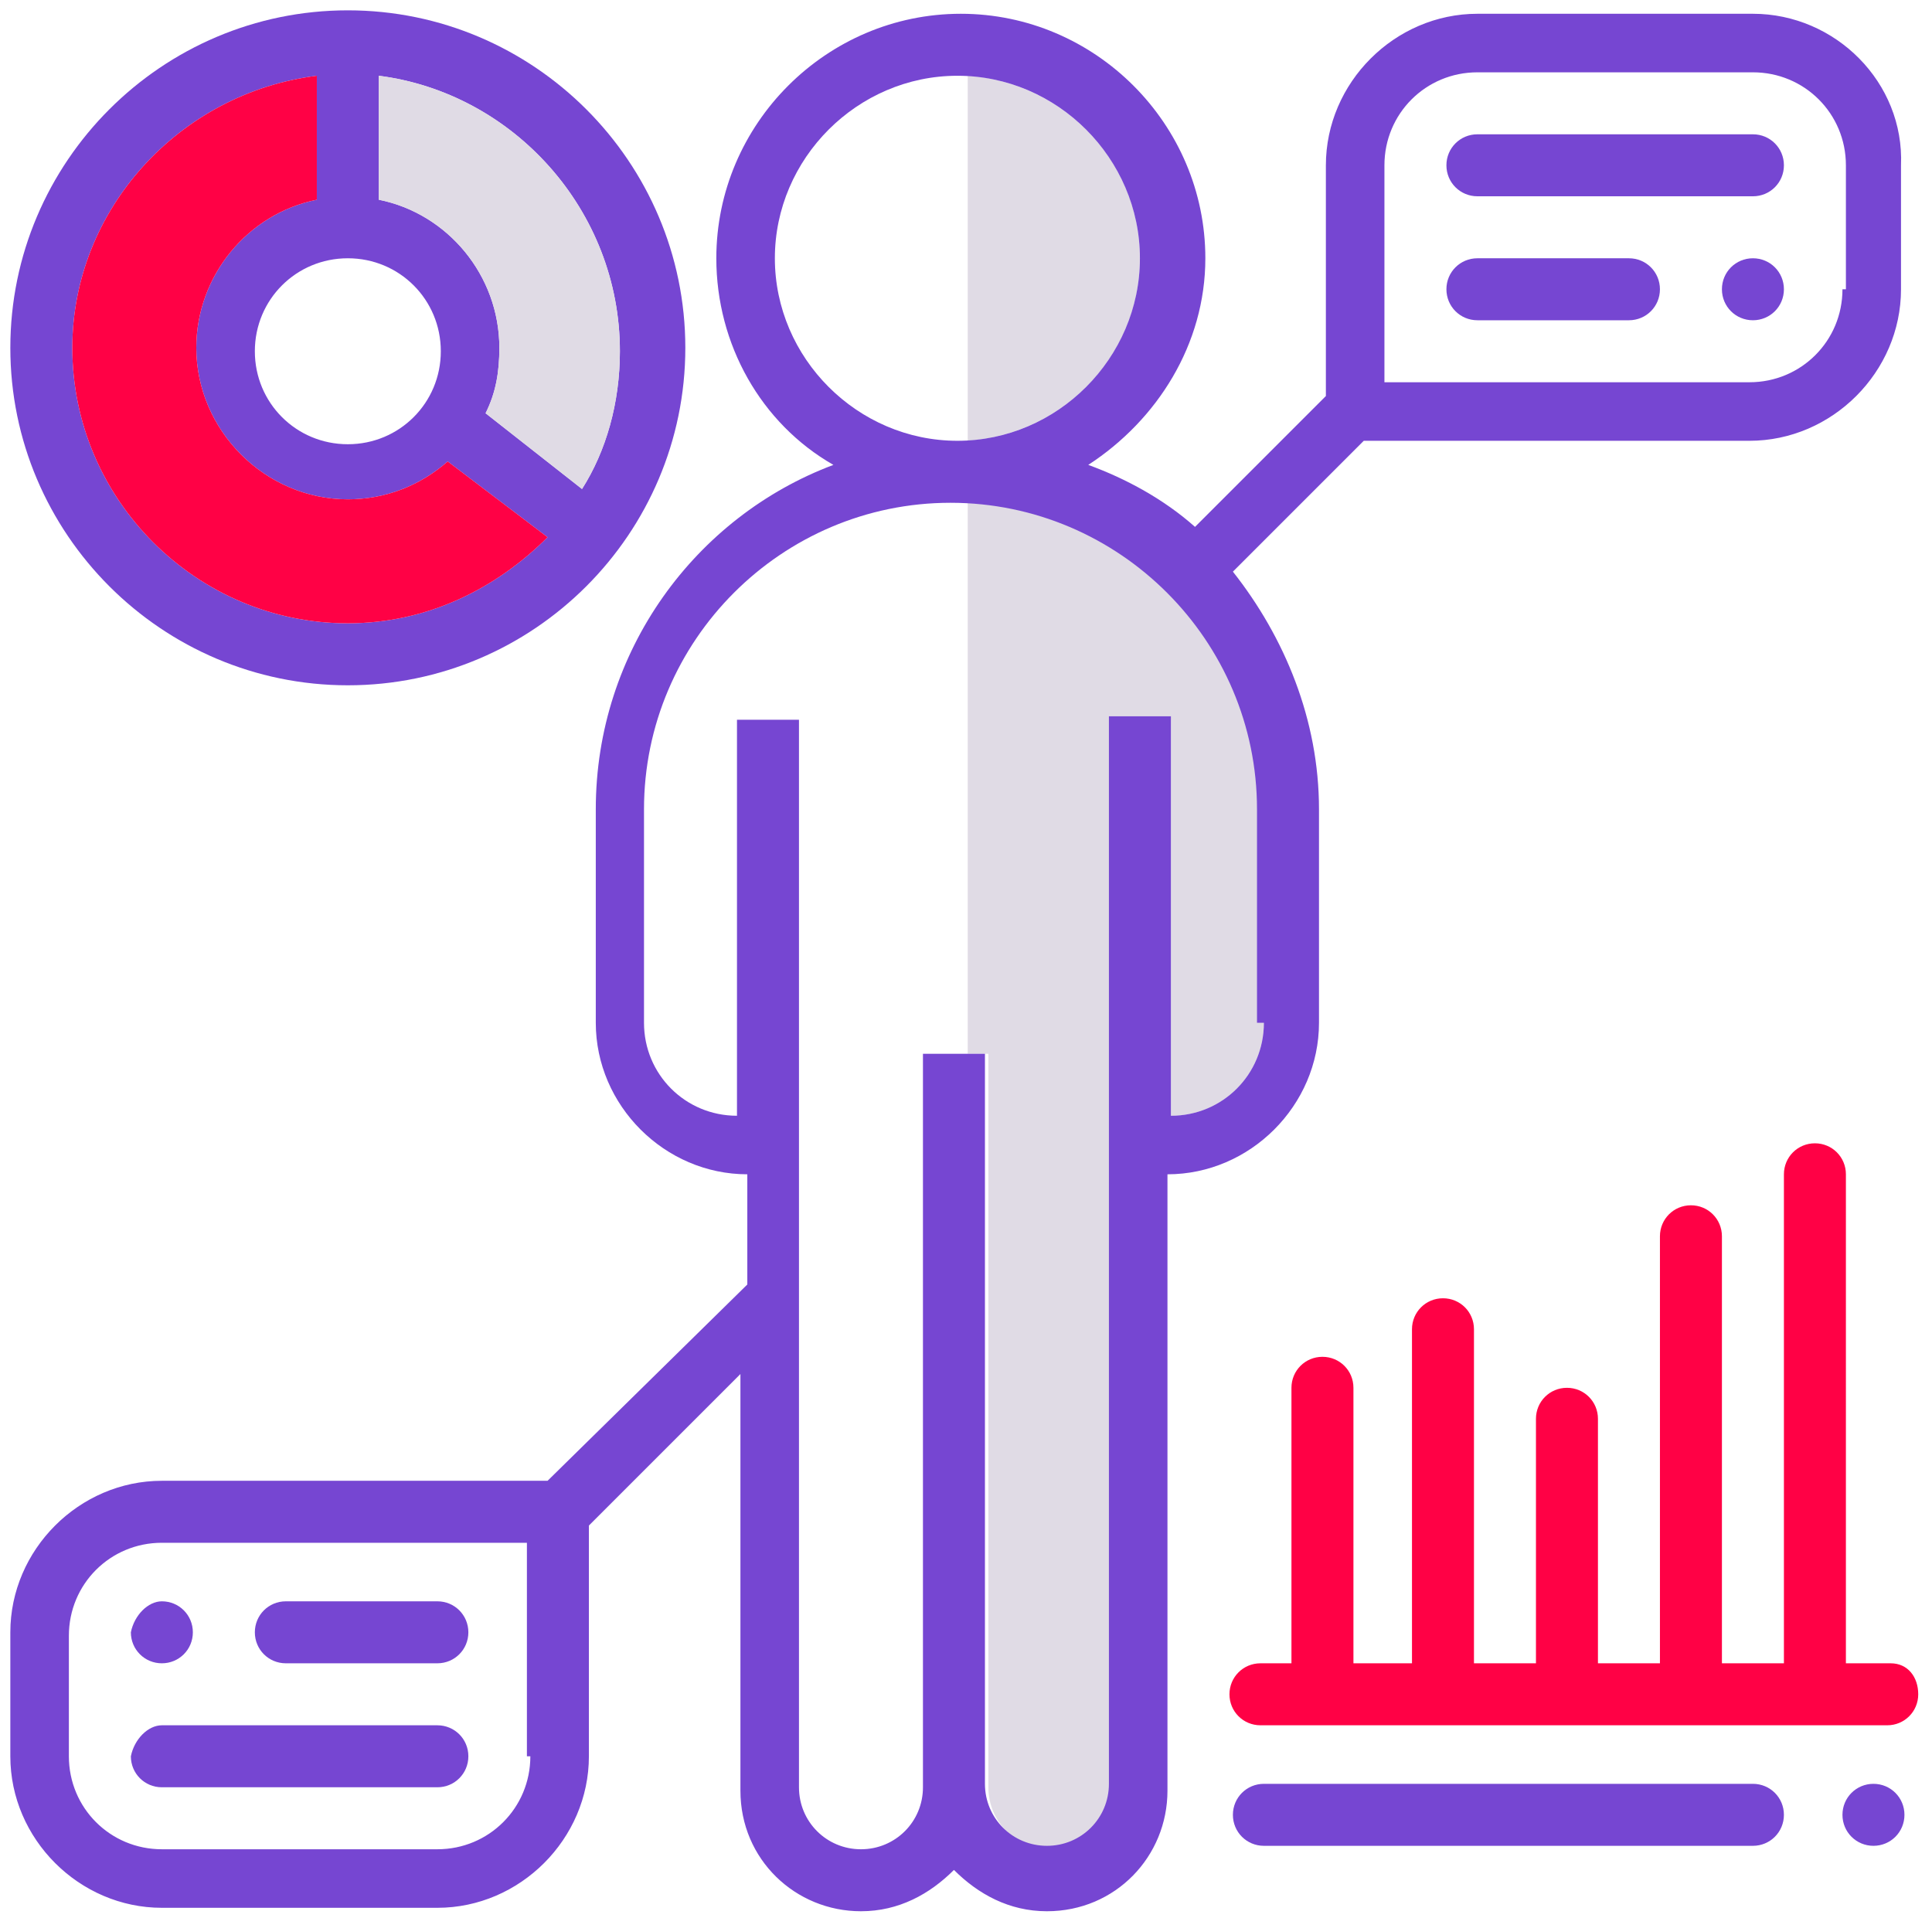
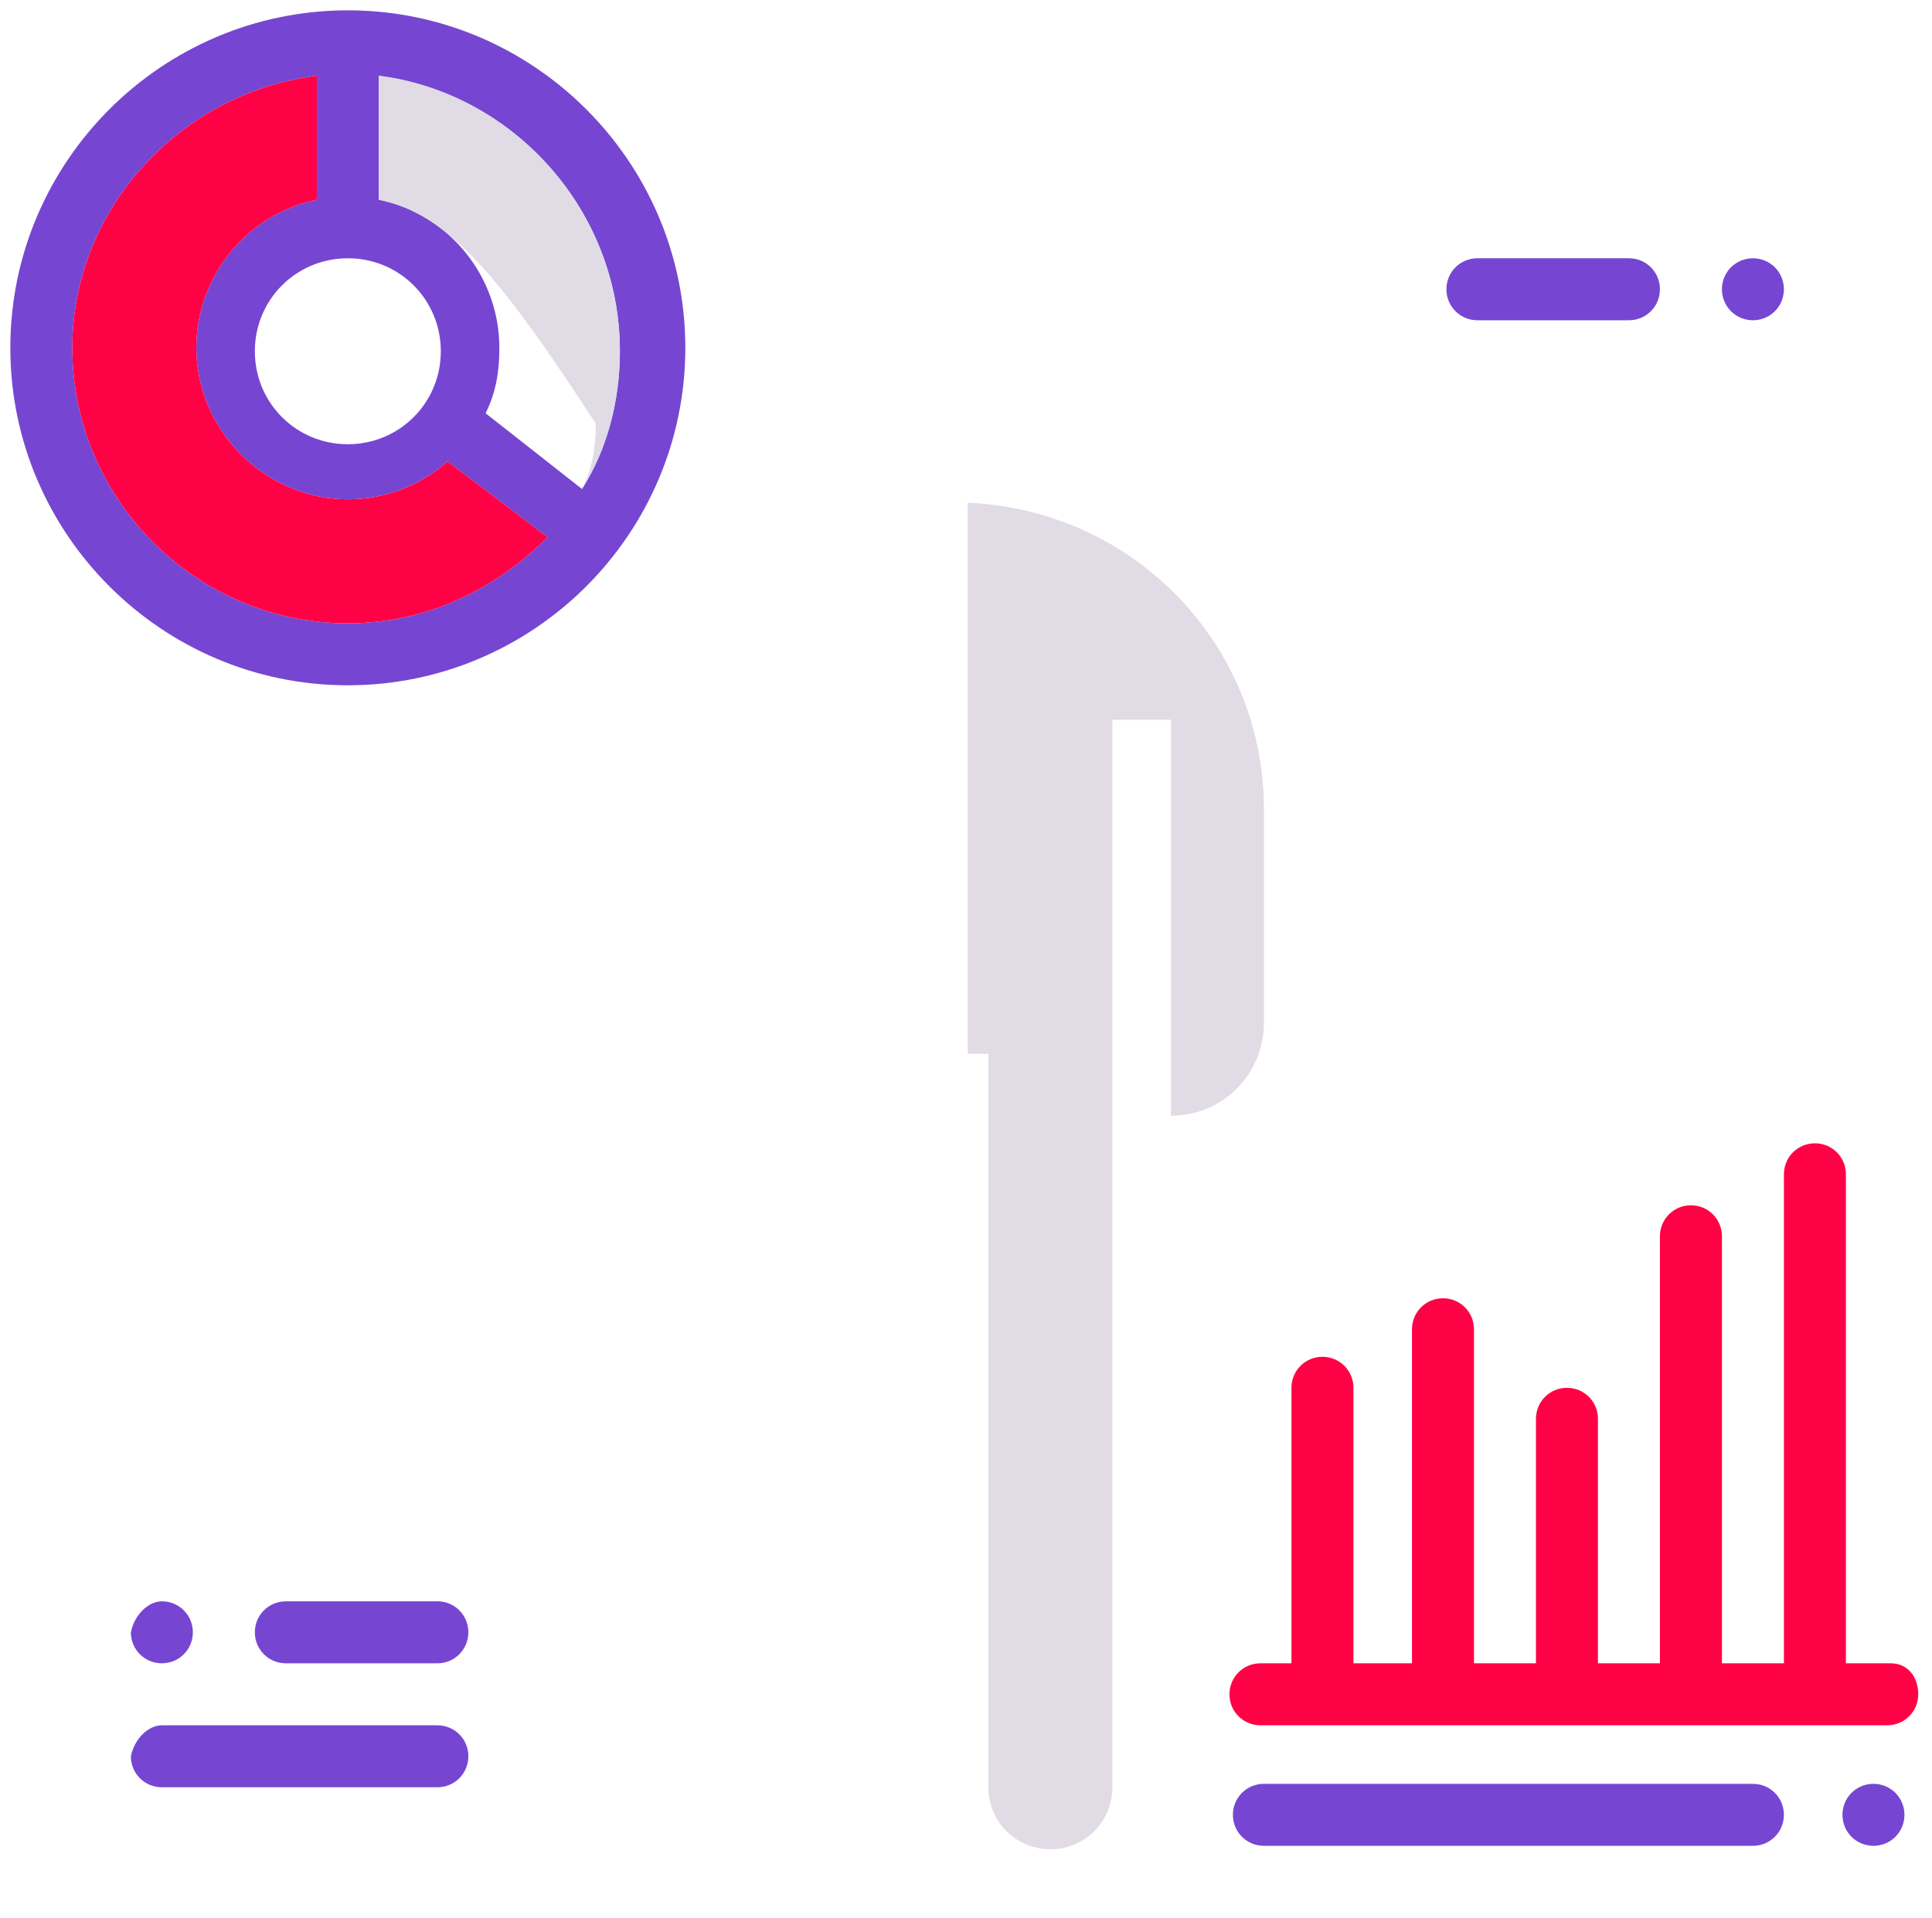
<svg xmlns="http://www.w3.org/2000/svg" xml:space="preserve" viewBox="0 0 56.1 55.7" y="0px" x="0px" id="Capa_1">
  <g>
    <g>
      <path d="M28.1,14.6v16h0.6v21.3c0,1,0.8,1.8,1.8,1.8s1.8-0.8,1.8-1.8v-31H34v11.5c1.5,0,2.7-1.2,2.7-2.7v-6.2 C36.7,18.7,32.9,14.8,28.1,14.6z" fill="#E0DBE5" />
-       <path d="M28.1,12.8c2.8-0.2,5-2.5,5-5.3s-2.2-5.1-5-5.3V12.8z" fill="#E0DBE5" />
    </g>
-     <path d="M50.9,0.4h-8c-2.4,0-4.4,2-4.4,4.4v6.7l-3.8,3.8c-0.9-0.8-2-1.4-3.1-1.8c2-1.3,3.4-3.5,3.4-6 c0-3.9-3.2-7.1-7.1-7.1s-7.1,3.2-7.1,7.1c0,2.5,1.3,4.8,3.4,6c-4,1.5-6.9,5.4-6.9,10v6.2c0,2.4,2,4.4,4.4,4.4v3.2L15.9,43H4.7 c-2.4,0-4.4,2-4.4,4.4V51c0,2.4,2,4.4,4.4,4.4h8c2.4,0,4.4-2,4.4-4.4v-6.7l4.4-4.4v12.1c0,2,1.6,3.5,3.5,3.5c1.1,0,2-0.5,2.7-1.2 c0.7,0.7,1.6,1.2,2.7,1.2c2,0,3.5-1.6,3.5-3.5V34.1c2.4,0,4.4-2,4.4-4.4v-6.2c0-2.6-1-5-2.5-6.9l3.8-3.8h11.2c2.4,0,4.4-2,4.4-4.4 V4.8C55.3,2.4,53.3,0.4,50.9,0.4z M15.4,51c0,1.5-1.2,2.7-2.7,2.7h-8c-1.5,0-2.7-1.2-2.7-2.7v-3.5c0-1.5,1.2-2.7,2.7-2.7h10.6V51z M22.5,7.5c0-2.9,2.4-5.3,5.3-5.3s5.3,2.4,5.3,5.3s-2.4,5.3-5.3,5.3S22.5,10.4,22.5,7.5z M36.7,29.7c0,1.5-1.2,2.7-2.7,2.7V20.8 h-1.8v31c0,1-0.8,1.8-1.8,1.8s-1.8-0.8-1.8-1.8V30.6h-1.8v21.3c0,1-0.8,1.8-1.8,1.8c-1,0-1.8-0.8-1.8-1.8v-31h-1.8v11.5 c-1.5,0-2.7-1.2-2.7-2.7v-6.2c0-4.9,4-8.9,8.9-8.9s8.9,4,8.9,8.9V29.7z M53.5,8.4c0,1.5-1.2,2.7-2.7,2.7H40.2V4.8 c0-1.5,1.2-2.7,2.7-2.7h8c1.5,0,2.7,1.2,2.7,2.7V8.4z" fill="#7646D2" />
-     <path d="M42.9,3.9h8c0.5,0,0.9,0.4,0.9,0.9v0c0,0.5-0.4,0.9-0.9,0.9h-8c-0.5,0-0.9-0.4-0.9-0.9v0 C42,4.3,42.4,3.9,42.9,3.9z" fill="#7646D2" />
    <path d="M50.9,7.5L50.9,7.5c0.5,0,0.9,0.4,0.9,0.9v0c0,0.5-0.4,0.9-0.9,0.9h0c-0.5,0-0.9-0.4-0.9-0.9v0 C50,7.9,50.4,7.5,50.9,7.5z" fill="#7646D2" />
    <path d="M42.9,7.5h4.4c0.5,0,0.9,0.4,0.9,0.9v0c0,0.5-0.4,0.9-0.9,0.9h-4.4c-0.5,0-0.9-0.4-0.9-0.9v0 C42,7.9,42.4,7.5,42.9,7.5z" fill="#7646D2" />
    <path d="M4.7,50.1h8c0.5,0,0.9,0.4,0.9,0.9l0,0c0,0.5-0.4,0.9-0.9,0.9h-8c-0.5,0-0.9-0.4-0.9-0.9l0,0 C3.9,50.5,4.3,50.1,4.7,50.1z" fill="#7646D2" />
    <path d="M4.7,46.5L4.7,46.5c0.5,0,0.9,0.4,0.9,0.9v0c0,0.5-0.4,0.9-0.9,0.9h0c-0.5,0-0.9-0.4-0.9-0.9v0 C3.9,46.9,4.3,46.5,4.7,46.5z" fill="#7646D2" />
    <path d="M8.3,46.5h4.4c0.5,0,0.9,0.4,0.9,0.9v0c0,0.5-0.4,0.9-0.9,0.9H8.3c-0.5,0-0.9-0.4-0.9-0.9v0 C7.4,46.9,7.8,46.5,8.3,46.5z" fill="#7646D2" />
    <path d="M54.4,51.8L54.4,51.8c0.5,0,0.9,0.4,0.9,0.9l0,0c0,0.5-0.4,0.9-0.9,0.9l0,0c-0.5,0-0.9-0.4-0.9-0.9l0,0 C53.5,52.2,53.9,51.8,54.4,51.8z" fill="#7646D2" />
    <path d="M36.7,51.8h14.2c0.5,0,0.9,0.4,0.9,0.9l0,0c0,0.5-0.4,0.9-0.9,0.9H36.7c-0.5,0-0.9-0.4-0.9-0.9l0,0 C35.8,52.2,36.2,51.8,36.7,51.8z" fill="#7646D2" />
    <path d="M54.9,48.3h-1.3V34.1c0-0.5-0.4-0.9-0.9-0.9s-0.9,0.4-0.9,0.9v14.2H50V35.9c0-0.5-0.4-0.9-0.9-0.9 s-0.9,0.4-0.9,0.9v12.4h-1.8v-7.1c0-0.5-0.4-0.9-0.9-0.9s-0.9,0.4-0.9,0.9v7.1h-1.8v-9.7c0-0.5-0.4-0.9-0.9-0.9s-0.9,0.4-0.9,0.9 v9.7h-1.7v-8c0-0.5-0.4-0.9-0.9-0.9s-0.9,0.4-0.9,0.9v8h-0.9c-0.5,0-0.9,0.4-0.9,0.9s0.4,0.9,0.9,0.9h18.2c0.5,0,0.9-0.4,0.9-0.9 S55.4,48.3,54.9,48.3z" fill="#FF0145" />
    <path d="M10.1,19.9c5.4,0,9.8-4.4,9.8-9.8s-4.4-9.8-9.8-9.8s-9.8,4.4-9.8,9.8S4.7,19.9,10.1,19.9z M18,10.2 c0,1.5-0.4,2.9-1.1,4L14.1,12c0.3-0.6,0.4-1.2,0.4-1.9C14.5,8,13,6.2,11,5.8V2.2C14.9,2.7,18,6.1,18,10.2z M10.1,7.5 c1.5,0,2.7,1.2,2.7,2.7s-1.2,2.7-2.7,2.7s-2.7-1.2-2.7-2.7S8.6,7.5,10.1,7.5z M9.2,2.2v3.6c-2,0.4-3.5,2.2-3.5,4.3 c0,2.4,2,4.4,4.4,4.4c1.1,0,2.1-0.4,2.9-1.1l2.9,2.2c-1.5,1.5-3.5,2.5-5.8,2.5c-4.4,0-8-3.6-8-8C2.1,6.1,5.2,2.7,9.2,2.2z" fill="#7646D2" />
    <g>
-       <path d="M18,10.2c0,1.5-0.4,2.9-1.1,4L14.1,12c0.3-0.6,0.4-1.2,0.4-1.9C14.5,8,13,6.2,11,5.8V2.2 C14.9,2.7,18,6.1,18,10.2z" fill="#E0DBE5" />
+       <path d="M18,10.2c0,1.5-0.4,2.9-1.1,4c0.3-0.6,0.4-1.2,0.4-1.9C14.5,8,13,6.2,11,5.8V2.2 C14.9,2.7,18,6.1,18,10.2z" fill="#E0DBE5" />
    </g>
    <g>
      <path d="M9.2,2.2v3.6c-2,0.4-3.5,2.2-3.5,4.3c0,2.4,2,4.4,4.4,4.4c1.1,0,2.1-0.4,2.9-1.1l2.9,2.2 c-1.5,1.5-3.5,2.5-5.8,2.5c-4.4,0-8-3.6-8-8C2.1,6.1,5.2,2.7,9.2,2.2z" fill="#FF0145" />
    </g>
  </g>
</svg>